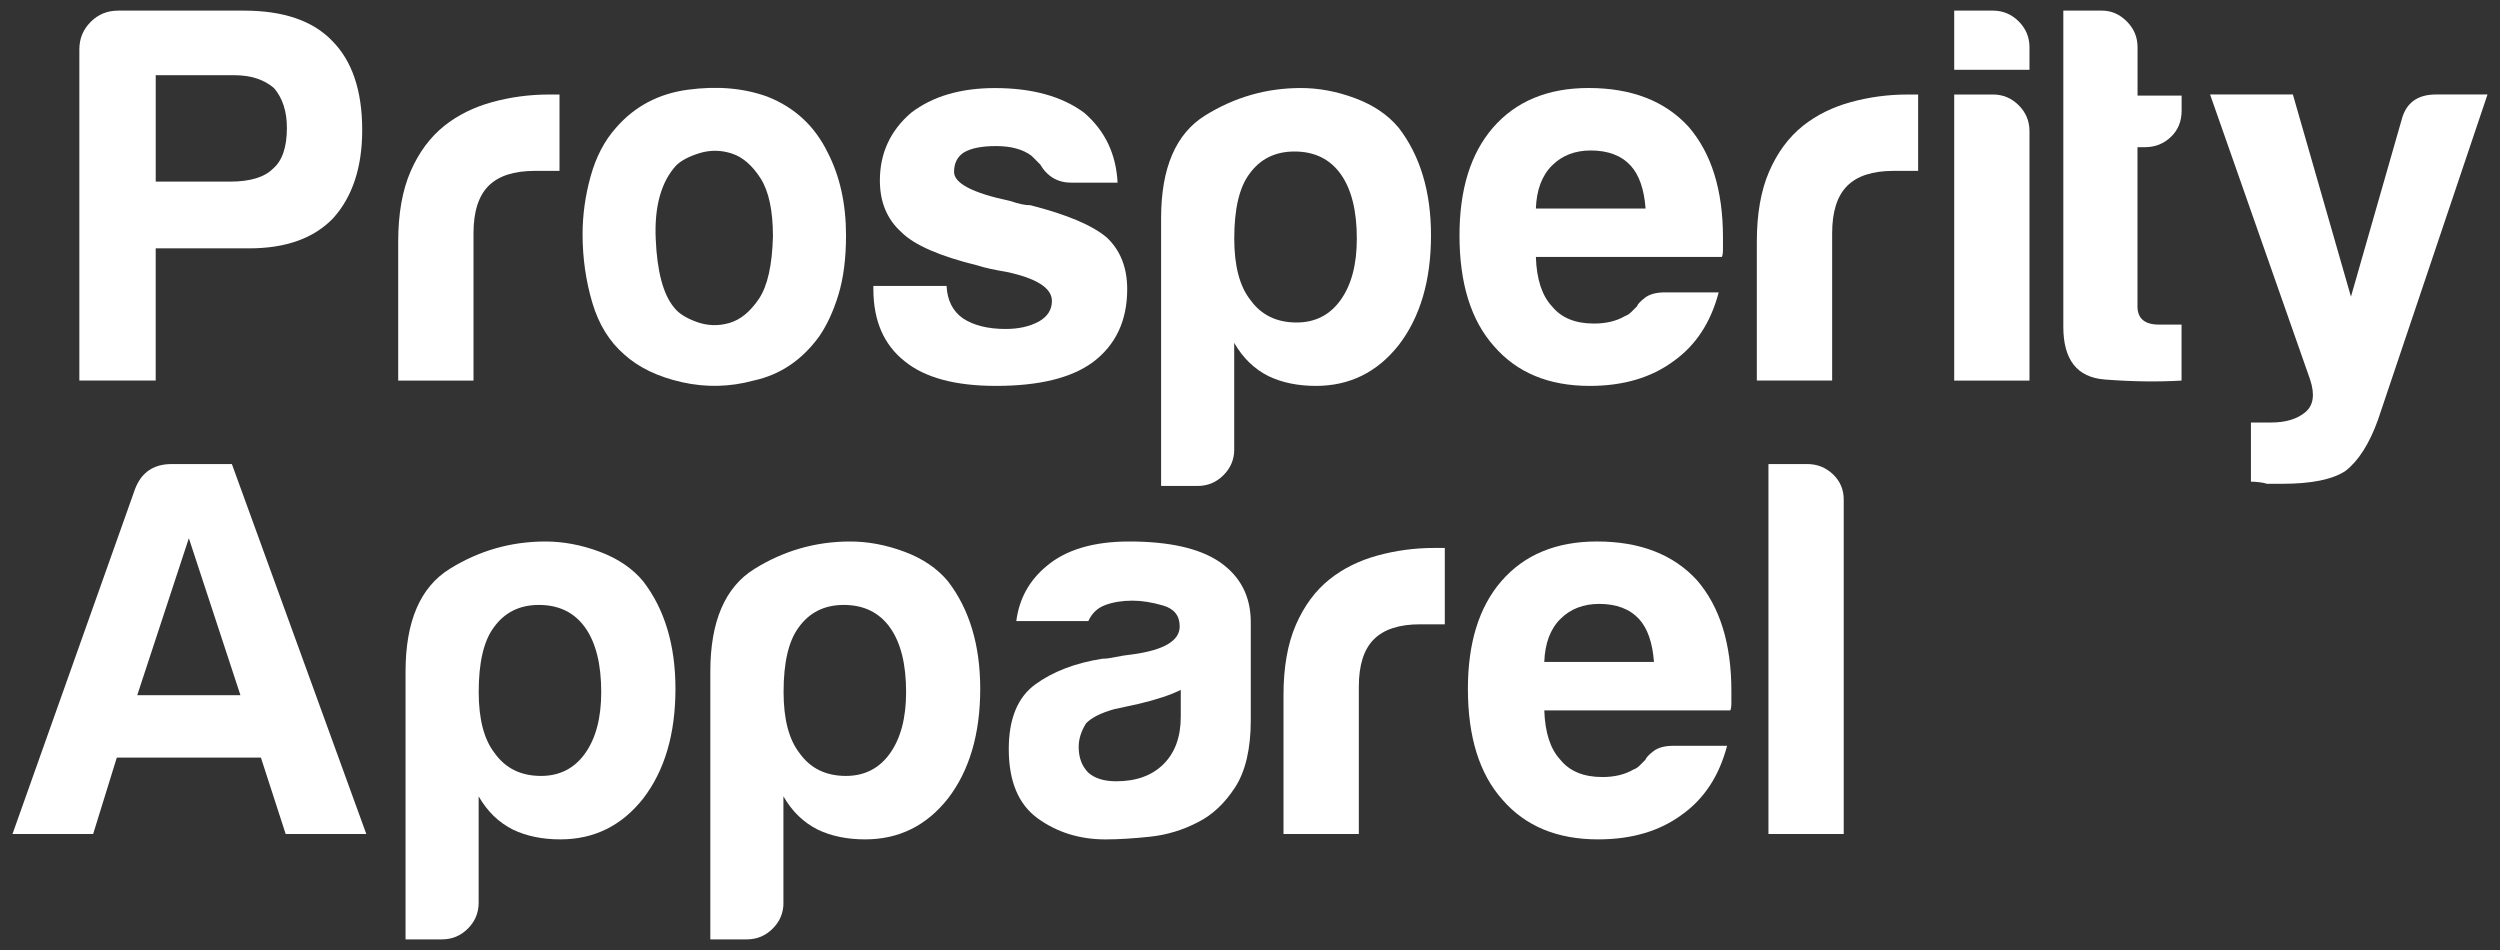
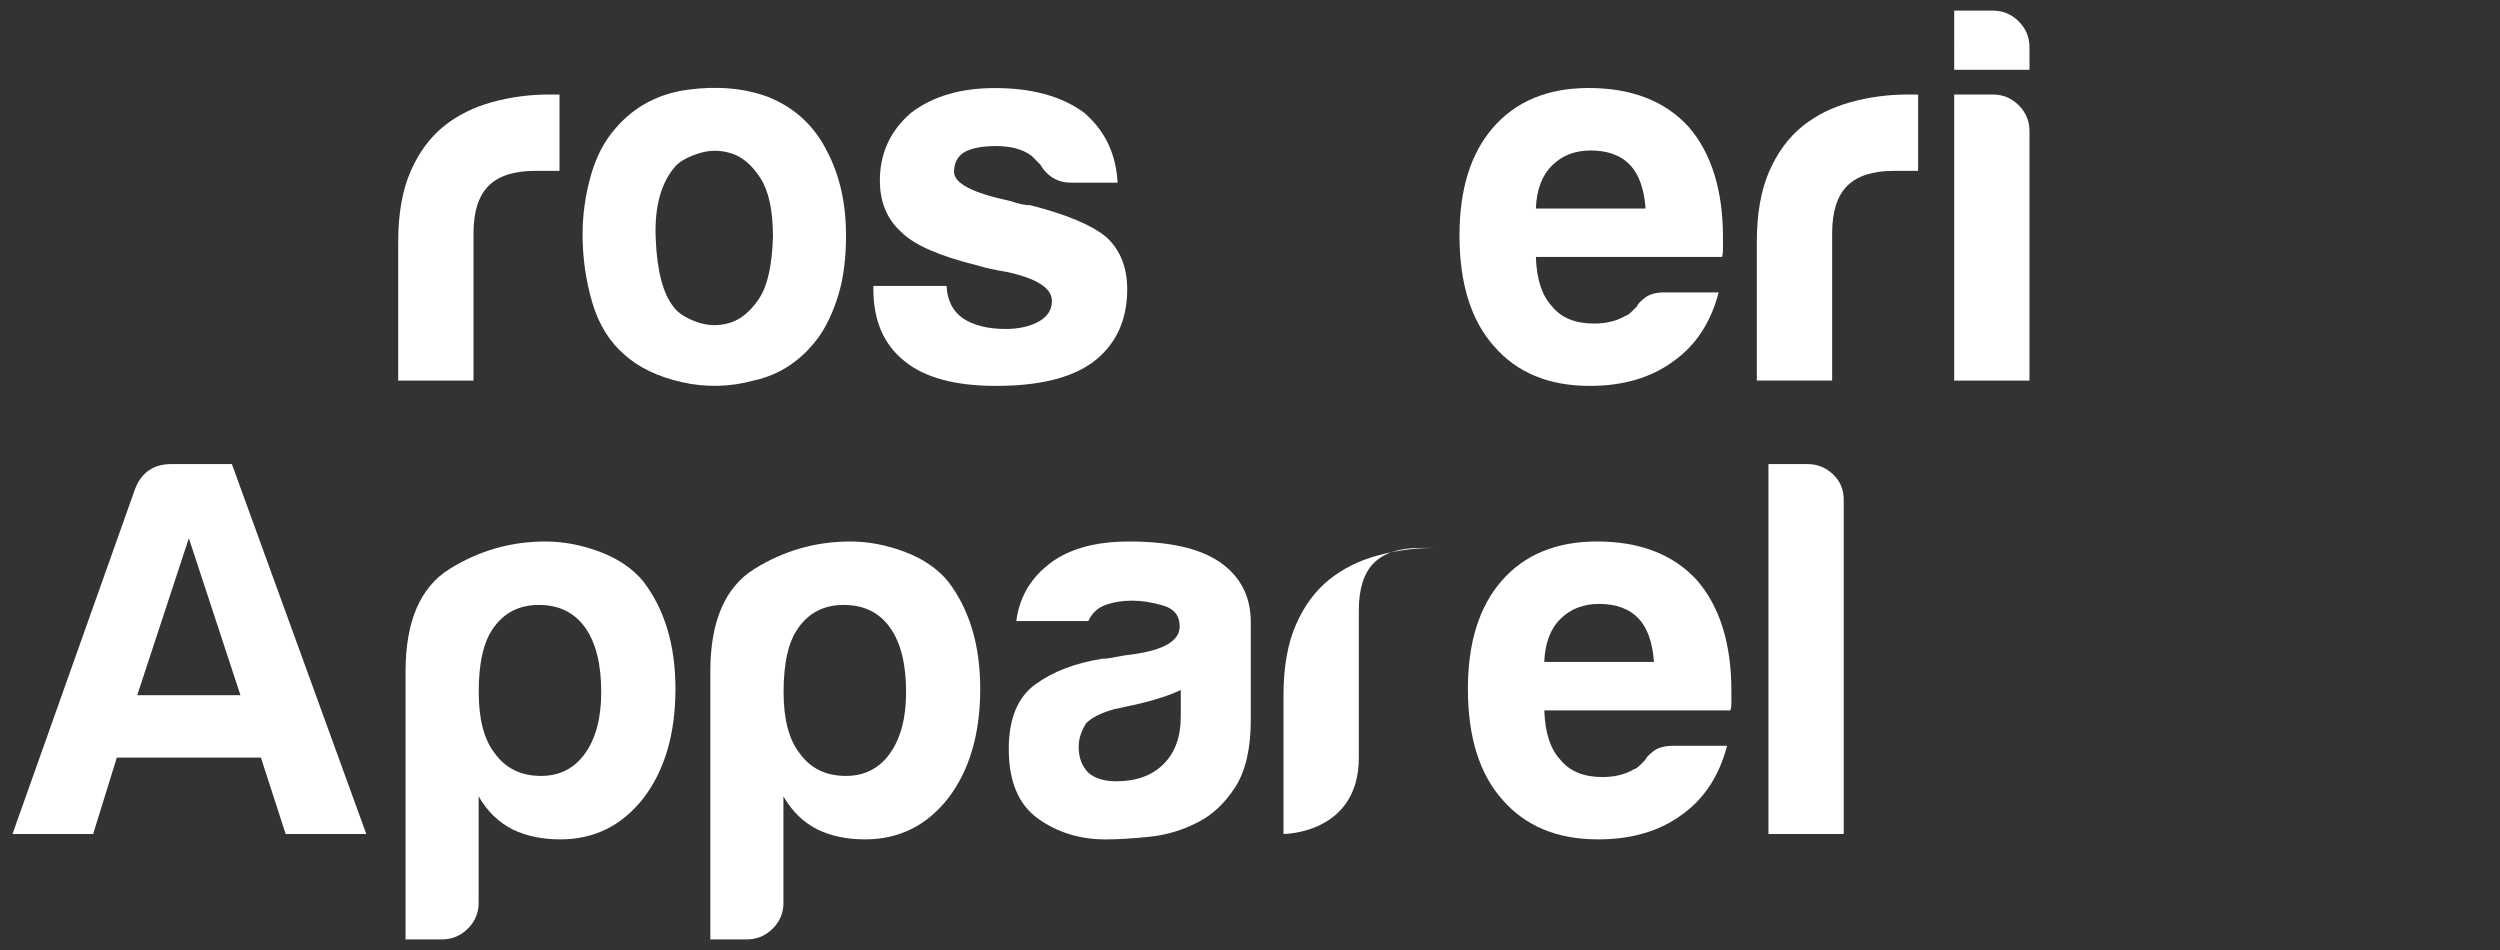
<svg xmlns="http://www.w3.org/2000/svg" version="1.1" id="Layer_1" x="0px" y="0px" viewBox="0 0 100 38" style="enable-background:new 0 0 100 38;" xml:space="preserve">
  <rect x="0" y="0" width="100" height="38" fill="#333333" stroke="none" />
  <style type="text/css">
	.st0{fill:#FFFFFF;}
</style>
  <g>
-     <path class="st0" d="M6.228,9.931v5.291H3.174V1.974c0-0.431,0.151-0.795,0.452-1.097s0.666-0.452,1.097-0.452h5.032   c1.577,0,2.754,0.401,3.528,1.205c0.802,0.804,1.205,1.993,1.205,3.571c0,1.491-0.388,2.668-1.162,3.528   c-0.774,0.804-1.892,1.205-3.355,1.205H6.228V9.931z M6.228,7.265h2.968c0.802,0,1.377-0.172,1.72-0.515   c0.373-0.315,0.56-0.86,0.56-1.635c0-0.659-0.172-1.19-0.515-1.592c-0.403-0.345-0.933-0.515-1.592-0.515h-3.14V7.265z" />
    <path class="st0" d="M15.928,15.223V9.674c0-1.118,0.164-2.058,0.495-2.817c0.33-0.759,0.78-1.369,1.355-1.828   c0.545-0.431,1.183-0.746,1.914-0.946c0.731-0.2,1.485-0.302,2.258-0.302h0.215h0.215v3.054h-0.991c-0.832,0-1.448,0.2-1.849,0.601   C19.141,7.84,18.94,8.469,18.94,9.329v5.894H15.928z" />
    <path class="st0" d="M24.982,14.189c-0.601-0.515-1.032-1.211-1.291-2.086c-0.258-0.875-0.388-1.785-0.388-2.731   c0-0.774,0.108-1.549,0.323-2.323c0.215-0.774,0.552-1.42,1.011-1.935c0.746-0.86,1.707-1.369,2.881-1.526   c1.175-0.157,2.237-0.065,3.183,0.28c1.09,0.431,1.892,1.176,2.409,2.237c0.487,0.946,0.731,2.051,0.731,3.312   c0,0.918-0.101,1.707-0.302,2.366c-0.2,0.659-0.459,1.22-0.774,1.677c-0.688,0.946-1.563,1.534-2.625,1.763   c-0.946,0.258-1.901,0.28-2.86,0.065C26.322,15.072,25.555,14.706,24.982,14.189 M27.046,6.618   c-0.601,0.659-0.875,1.642-0.817,2.946c0.056,1.306,0.302,2.215,0.731,2.732c0.172,0.23,0.474,0.424,0.903,0.58   c0.431,0.157,0.867,0.172,1.312,0.043c0.444-0.129,0.838-0.452,1.183-0.968c0.345-0.515,0.53-1.347,0.56-2.495   c0-1.032-0.166-1.806-0.495-2.323c-0.33-0.515-0.709-0.845-1.14-0.989c-0.431-0.142-0.86-0.151-1.291-0.022   C27.563,6.254,27.247,6.42,27.046,6.618" />
    <path class="st0" d="M34.938,11.437h2.925c0.028,0.573,0.244,1.004,0.645,1.291c0.431,0.287,1.004,0.431,1.72,0.431   c0.517,0,0.961-0.099,1.334-0.302c0.345-0.2,0.515-0.474,0.515-0.817c0-0.515-0.601-0.903-1.806-1.162   c-0.515-0.086-0.903-0.172-1.162-0.258c-1.521-0.373-2.538-0.817-3.054-1.334c-0.573-0.515-0.86-1.205-0.86-2.065   c0-1.089,0.416-1.993,1.248-2.709c0.86-0.659,1.978-0.989,3.355-0.989c1.491,0,2.681,0.33,3.571,0.989   c0.832,0.717,1.276,1.649,1.334,2.795h-1.849c-0.545,0-0.961-0.244-1.248-0.731c-0.114-0.114-0.23-0.229-0.345-0.345   c-0.345-0.258-0.817-0.388-1.42-0.388c-0.573,0-1.004,0.086-1.291,0.258c-0.258,0.172-0.388,0.431-0.388,0.774   c0,0.459,0.746,0.847,2.237,1.162c0.172,0.058,0.323,0.101,0.452,0.129c0.129,0.03,0.25,0.043,0.366,0.043   c1.463,0.373,2.48,0.804,3.054,1.291c0.545,0.515,0.817,1.205,0.817,2.065c0,1.263-0.459,2.237-1.377,2.925   c-0.86,0.631-2.151,0.946-3.871,0.946c-1.634,0-2.853-0.33-3.657-0.989c-0.832-0.659-1.248-1.621-1.248-2.881v-0.129H34.938z" />
-     <path class="st0" d="M49.37,17.975c0,0.401-0.144,0.746-0.431,1.032c-0.287,0.287-0.631,0.431-1.032,0.431h-1.463V8.726   c0-2.007,0.587-3.377,1.763-4.108c1.176-0.731,2.452-1.097,3.829-1.097c0.716,0,1.442,0.136,2.172,0.409   c0.731,0.273,1.312,0.666,1.741,1.183c0.86,1.118,1.291,2.553,1.291,4.301c0,1.806-0.431,3.269-1.291,4.388   c-0.86,1.09-1.965,1.634-3.312,1.634c-0.717,0-1.349-0.129-1.892-0.388c-0.573-0.287-1.032-0.731-1.377-1.334v4.26H49.37z    M54.273,9.545c0-1.118-0.215-1.978-0.645-2.582c-0.431-0.601-1.047-0.903-1.851-0.903c-0.774,0-1.377,0.302-1.806,0.903   c-0.403,0.545-0.601,1.405-0.601,2.582c0,1.09,0.215,1.907,0.645,2.452c0.431,0.601,1.047,0.903,1.849,0.903   c0.746,0,1.334-0.302,1.763-0.903C54.058,11.394,54.273,10.577,54.273,9.545" />
    <path class="st0" d="M66.596,11.695h2.151c-0.315,1.205-0.918,2.123-1.806,2.752c-0.89,0.659-2.008,0.989-3.355,0.989   c-1.635,0-2.911-0.53-3.829-1.592c-0.918-1.032-1.377-2.509-1.377-4.431c0-1.834,0.444-3.269,1.334-4.301   c0.918-1.06,2.194-1.592,3.828-1.592c1.72,0,3.054,0.517,4,1.549c0.918,1.062,1.377,2.538,1.377,4.431v0.302v0.172   c0,0.144-0.015,0.244-0.043,0.302h-7.441c0.028,0.89,0.244,1.549,0.645,1.978c0.373,0.459,0.931,0.688,1.677,0.688   c0.487,0,0.903-0.099,1.248-0.302c0.086-0.028,0.164-0.08,0.237-0.151c0.071-0.071,0.151-0.151,0.237-0.237   c0.028-0.086,0.136-0.2,0.323-0.345C65.986,11.767,66.253,11.695,66.596,11.695 M61.435,8.34h4.388   c-0.058-0.774-0.258-1.347-0.601-1.72c-0.373-0.401-0.903-0.601-1.592-0.601c-0.631,0-1.147,0.2-1.549,0.601   C61.678,7.021,61.463,7.594,61.435,8.34" />
    <path class="st0" d="M70.273,15.223V9.674c0-1.118,0.164-2.058,0.495-2.817c0.33-0.759,0.78-1.369,1.355-1.828   c0.545-0.431,1.183-0.746,1.914-0.946c0.731-0.2,1.485-0.302,2.258-0.302h0.215h0.215v3.054h-0.989c-0.832,0-1.448,0.2-1.849,0.601   c-0.401,0.403-0.601,1.032-0.601,1.892v5.894H70.273z" />
    <path class="st0" d="M78.167,0.425h1.549c0.401,0,0.746,0.144,1.032,0.431c0.287,0.287,0.431,0.631,0.431,1.032v0.903h-3.011V0.425   H78.167z M78.167,3.78h1.549c0.401,0,0.746,0.144,1.032,0.431c0.287,0.287,0.431,0.631,0.431,1.032v9.98h-3.011V3.78H78.167z" />
-     <path class="st0" d="M87.263,15.223c-0.946,0.056-1.972,0.043-3.075-0.043c-1.104-0.086-1.655-0.789-1.655-2.108V0.425h1.549   c0.373,0,0.703,0.144,0.989,0.431c0.287,0.287,0.431,0.631,0.431,1.032v1.935h1.763v0.601c0,0.431-0.144,0.782-0.431,1.054   c-0.287,0.273-0.631,0.409-1.032,0.409h-0.303v6.366c0,0.487,0.287,0.731,0.86,0.731h0.903v2.239H87.263z" />
-     <path class="st0" d="M90.037,19.266V16.9h0.817c0.573,0,1.024-0.136,1.355-0.409c0.33-0.273,0.394-0.709,0.194-1.312l-4-11.4h3.312   l2.323,8.088l2.021-7.055c0.172-0.688,0.63-1.032,1.377-1.032H99.5l-4.388,13.034c-0.345,0.946-0.774,1.621-1.291,2.021   c-0.515,0.345-1.362,0.517-2.538,0.517h-0.3h-0.302c-0.086-0.03-0.194-0.05-0.323-0.065C90.229,19.273,90.123,19.266,90.037,19.266   " />
  </g>
  <g>
    <path class="st0" d="M6.866,18.562h2.409l5.377,14.797h-3.226l-0.989-3.054H4.672l-0.946,3.054H0.5l4.905-13.807   C5.661,18.891,6.149,18.562,6.866,18.562 M7.554,21.529l-2.065,6.28h4.129L7.554,21.529z" />
    <path class="st0" d="M19.146,36.112c0,0.401-0.144,0.746-0.431,1.032c-0.287,0.287-0.631,0.431-1.032,0.431h-1.461V26.865   c0-2.007,0.587-3.377,1.763-4.108c1.176-0.731,2.452-1.097,3.829-1.097c0.716,0,1.442,0.136,2.172,0.409s1.312,0.666,1.741,1.183   c0.86,1.118,1.291,2.553,1.291,4.301c0,1.806-0.431,3.269-1.291,4.388c-0.86,1.09-1.965,1.634-3.312,1.634   c-0.717,0-1.349-0.129-1.892-0.388c-0.573-0.287-1.032-0.731-1.377-1.334V36.112z M24.049,27.682c0-1.118-0.215-1.978-0.645-2.582   c-0.431-0.601-1.047-0.903-1.849-0.903c-0.774,0-1.377,0.302-1.806,0.903c-0.403,0.545-0.601,1.405-0.601,2.582   c0,1.09,0.215,1.907,0.645,2.452c0.431,0.601,1.047,0.903,1.849,0.903c0.746,0,1.334-0.302,1.763-0.903   C23.835,29.531,24.049,28.714,24.049,27.682" />
    <path class="st0" d="M31.339,36.112c0,0.401-0.144,0.746-0.431,1.032c-0.287,0.287-0.631,0.431-1.032,0.431h-1.463V26.865   c0-2.007,0.587-3.377,1.763-4.108c1.176-0.731,2.452-1.097,3.829-1.097c0.716,0,1.442,0.136,2.172,0.409   c0.731,0.273,1.312,0.666,1.741,1.183c0.86,1.118,1.291,2.553,1.291,4.301c0,1.806-0.431,3.269-1.291,4.388   c-0.86,1.09-1.965,1.634-3.312,1.634c-0.717,0-1.349-0.129-1.892-0.388c-0.573-0.287-1.032-0.731-1.377-1.334v4.258H31.339z    M36.244,27.682c0-1.118-0.215-1.978-0.645-2.582c-0.431-0.601-1.047-0.903-1.849-0.903c-0.774,0-1.377,0.302-1.806,0.903   c-0.403,0.545-0.601,1.405-0.601,2.582c0,1.09,0.215,1.907,0.645,2.452c0.431,0.601,1.047,0.903,1.849,0.903   c0.746,0,1.334-0.302,1.763-0.903C36.029,29.531,36.244,28.714,36.244,27.682" />
    <path class="st0" d="M47.921,32.886c-0.603,0.316-1.241,0.509-1.914,0.582c-0.674,0.071-1.269,0.108-1.785,0.108   c-1.032,0-1.935-0.28-2.709-0.838c-0.774-0.56-1.162-1.485-1.162-2.775c0-1.205,0.351-2.065,1.054-2.582   c0.703-0.515,1.599-0.86,2.688-1.032c0.142,0,0.315-0.022,0.515-0.065c0.2-0.043,0.431-0.08,0.688-0.108   c1.261-0.172,1.892-0.545,1.892-1.118c0-0.431-0.222-0.709-0.666-0.838c-0.446-0.129-0.853-0.194-1.226-0.194   c-0.403,0-0.761,0.058-1.075,0.172c-0.316,0.114-0.545,0.33-0.688,0.645h-2.881c0.114-0.888,0.515-1.621,1.205-2.194   c0.774-0.659,1.877-0.989,3.312-0.989c1.606,0,2.81,0.273,3.614,0.817c0.832,0.573,1.248,1.377,1.248,2.409v3.914   c0,1.147-0.209,2.043-0.623,2.688C48.989,32.134,48.494,32.599,47.921,32.886 M47.233,27.595c-0.403,0.2-0.961,0.388-1.679,0.558   l-0.989,0.215c-0.515,0.144-0.89,0.33-1.118,0.56c-0.2,0.315-0.3,0.63-0.3,0.946c0,0.431,0.129,0.774,0.386,1.032   c0.258,0.23,0.63,0.345,1.118,0.345c0.802,0,1.433-0.229,1.892-0.688c0.459-0.459,0.688-1.09,0.688-1.892v-1.077H47.233z" />
-     <path class="st0" d="M51.34,33.36v-5.549c0-1.118,0.164-2.058,0.495-2.817c0.33-0.759,0.78-1.369,1.355-1.828   c0.545-0.431,1.183-0.746,1.914-0.946c0.731-0.2,1.485-0.302,2.258-0.302h0.215h0.215v3.054h-0.989c-0.832,0-1.448,0.2-1.849,0.601   c-0.401,0.403-0.601,1.032-0.601,1.892v5.894C54.354,33.36,51.34,33.36,51.34,33.36z" />
+     <path class="st0" d="M51.34,33.36v-5.549c0-1.118,0.164-2.058,0.495-2.817c0.33-0.759,0.78-1.369,1.355-1.828   c0.545-0.431,1.183-0.746,1.914-0.946c0.731-0.2,1.485-0.302,2.258-0.302h0.215h0.215h-0.989c-0.832,0-1.448,0.2-1.849,0.601   c-0.401,0.403-0.601,1.032-0.601,1.892v5.894C54.354,33.36,51.34,33.36,51.34,33.36z" />
    <path class="st0" d="M66.932,29.832h2.151c-0.316,1.205-0.918,2.123-1.806,2.754c-0.89,0.659-2.008,0.989-3.355,0.989   c-1.635,0-2.911-0.53-3.829-1.592c-0.918-1.032-1.377-2.509-1.377-4.431c0-1.834,0.444-3.269,1.334-4.301   c0.918-1.06,2.194-1.592,3.828-1.592c1.72,0,3.054,0.517,4,1.549c0.918,1.062,1.377,2.538,1.377,4.431v0.302v0.172   c0,0.144-0.015,0.244-0.043,0.302h-7.44c0.028,0.89,0.244,1.549,0.645,1.978c0.373,0.459,0.931,0.688,1.677,0.688   c0.487,0,0.903-0.099,1.248-0.302c0.086-0.028,0.164-0.08,0.237-0.151c0.071-0.071,0.151-0.151,0.237-0.237   c0.028-0.086,0.136-0.2,0.323-0.345C66.323,29.904,66.588,29.832,66.932,29.832 M61.771,26.477h4.388   c-0.058-0.774-0.258-1.347-0.601-1.72c-0.373-0.401-0.903-0.601-1.592-0.601c-0.631,0-1.147,0.2-1.549,0.601   C62.013,25.158,61.799,25.731,61.771,26.477" />
    <path class="st0" d="M70.738,18.562h1.548c0.401,0,0.746,0.136,1.032,0.409c0.287,0.273,0.431,0.61,0.431,1.011V33.36h-3.011   V18.562z" />
  </g>
</svg>